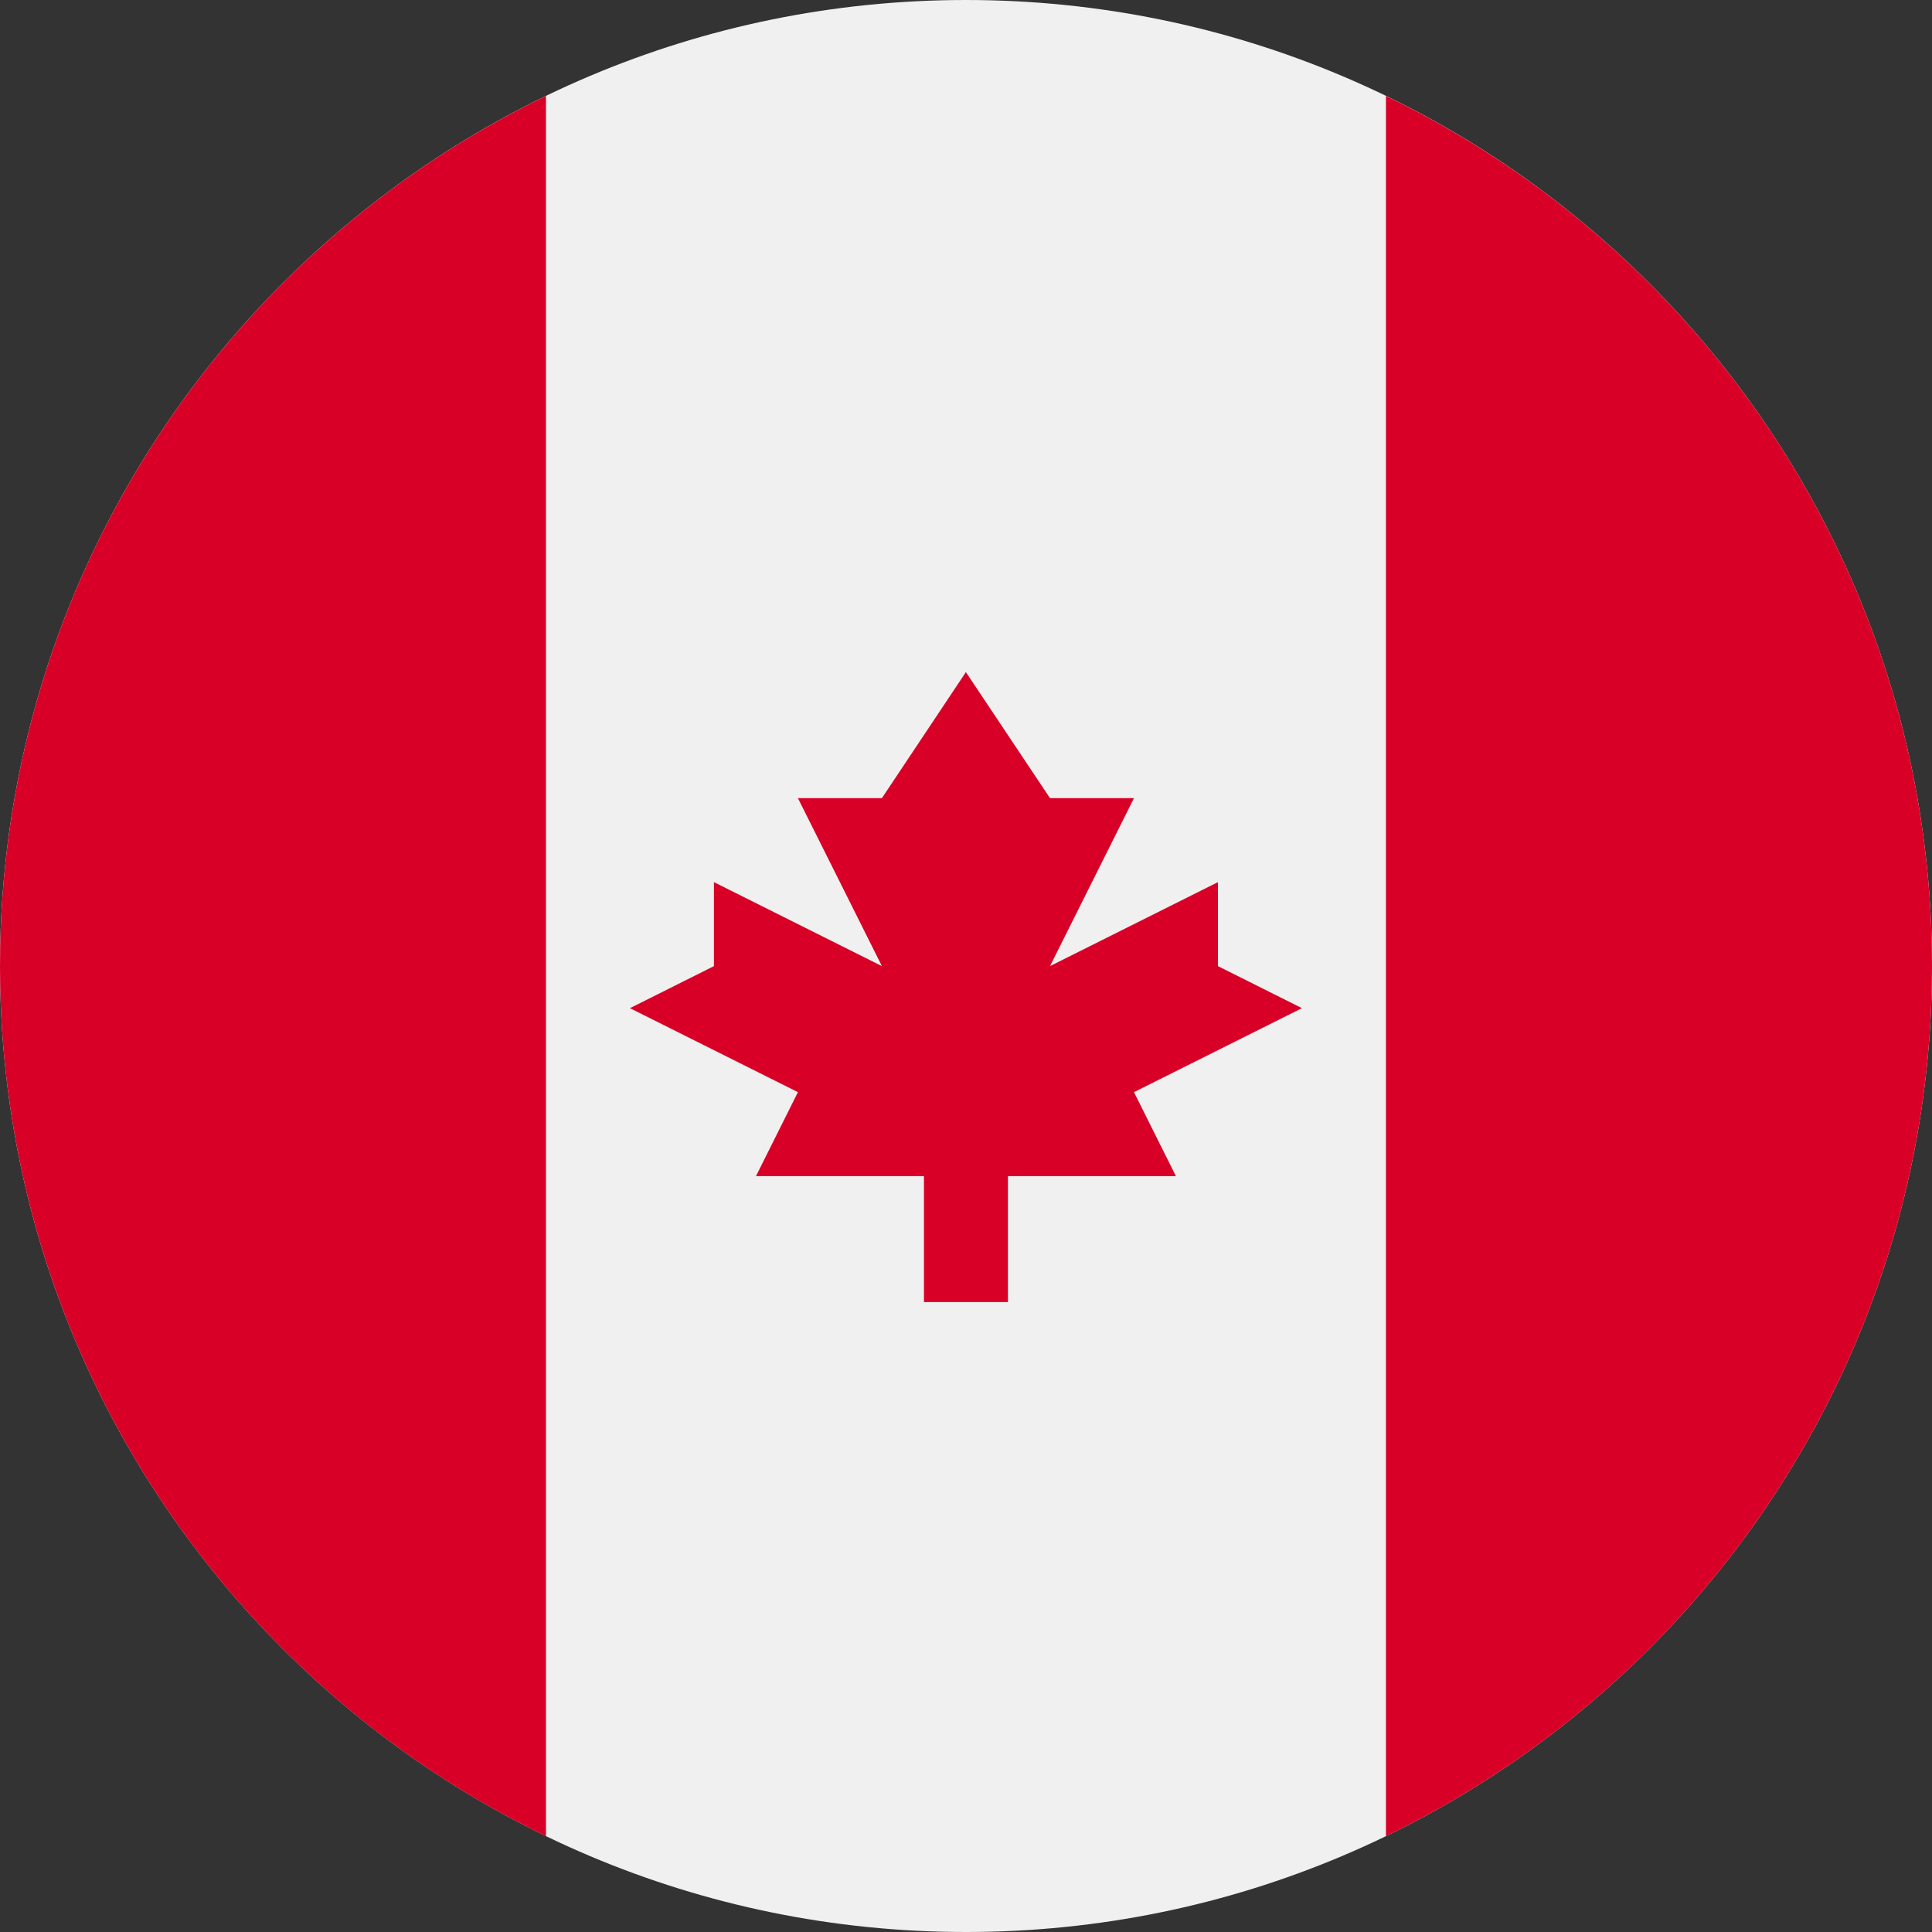
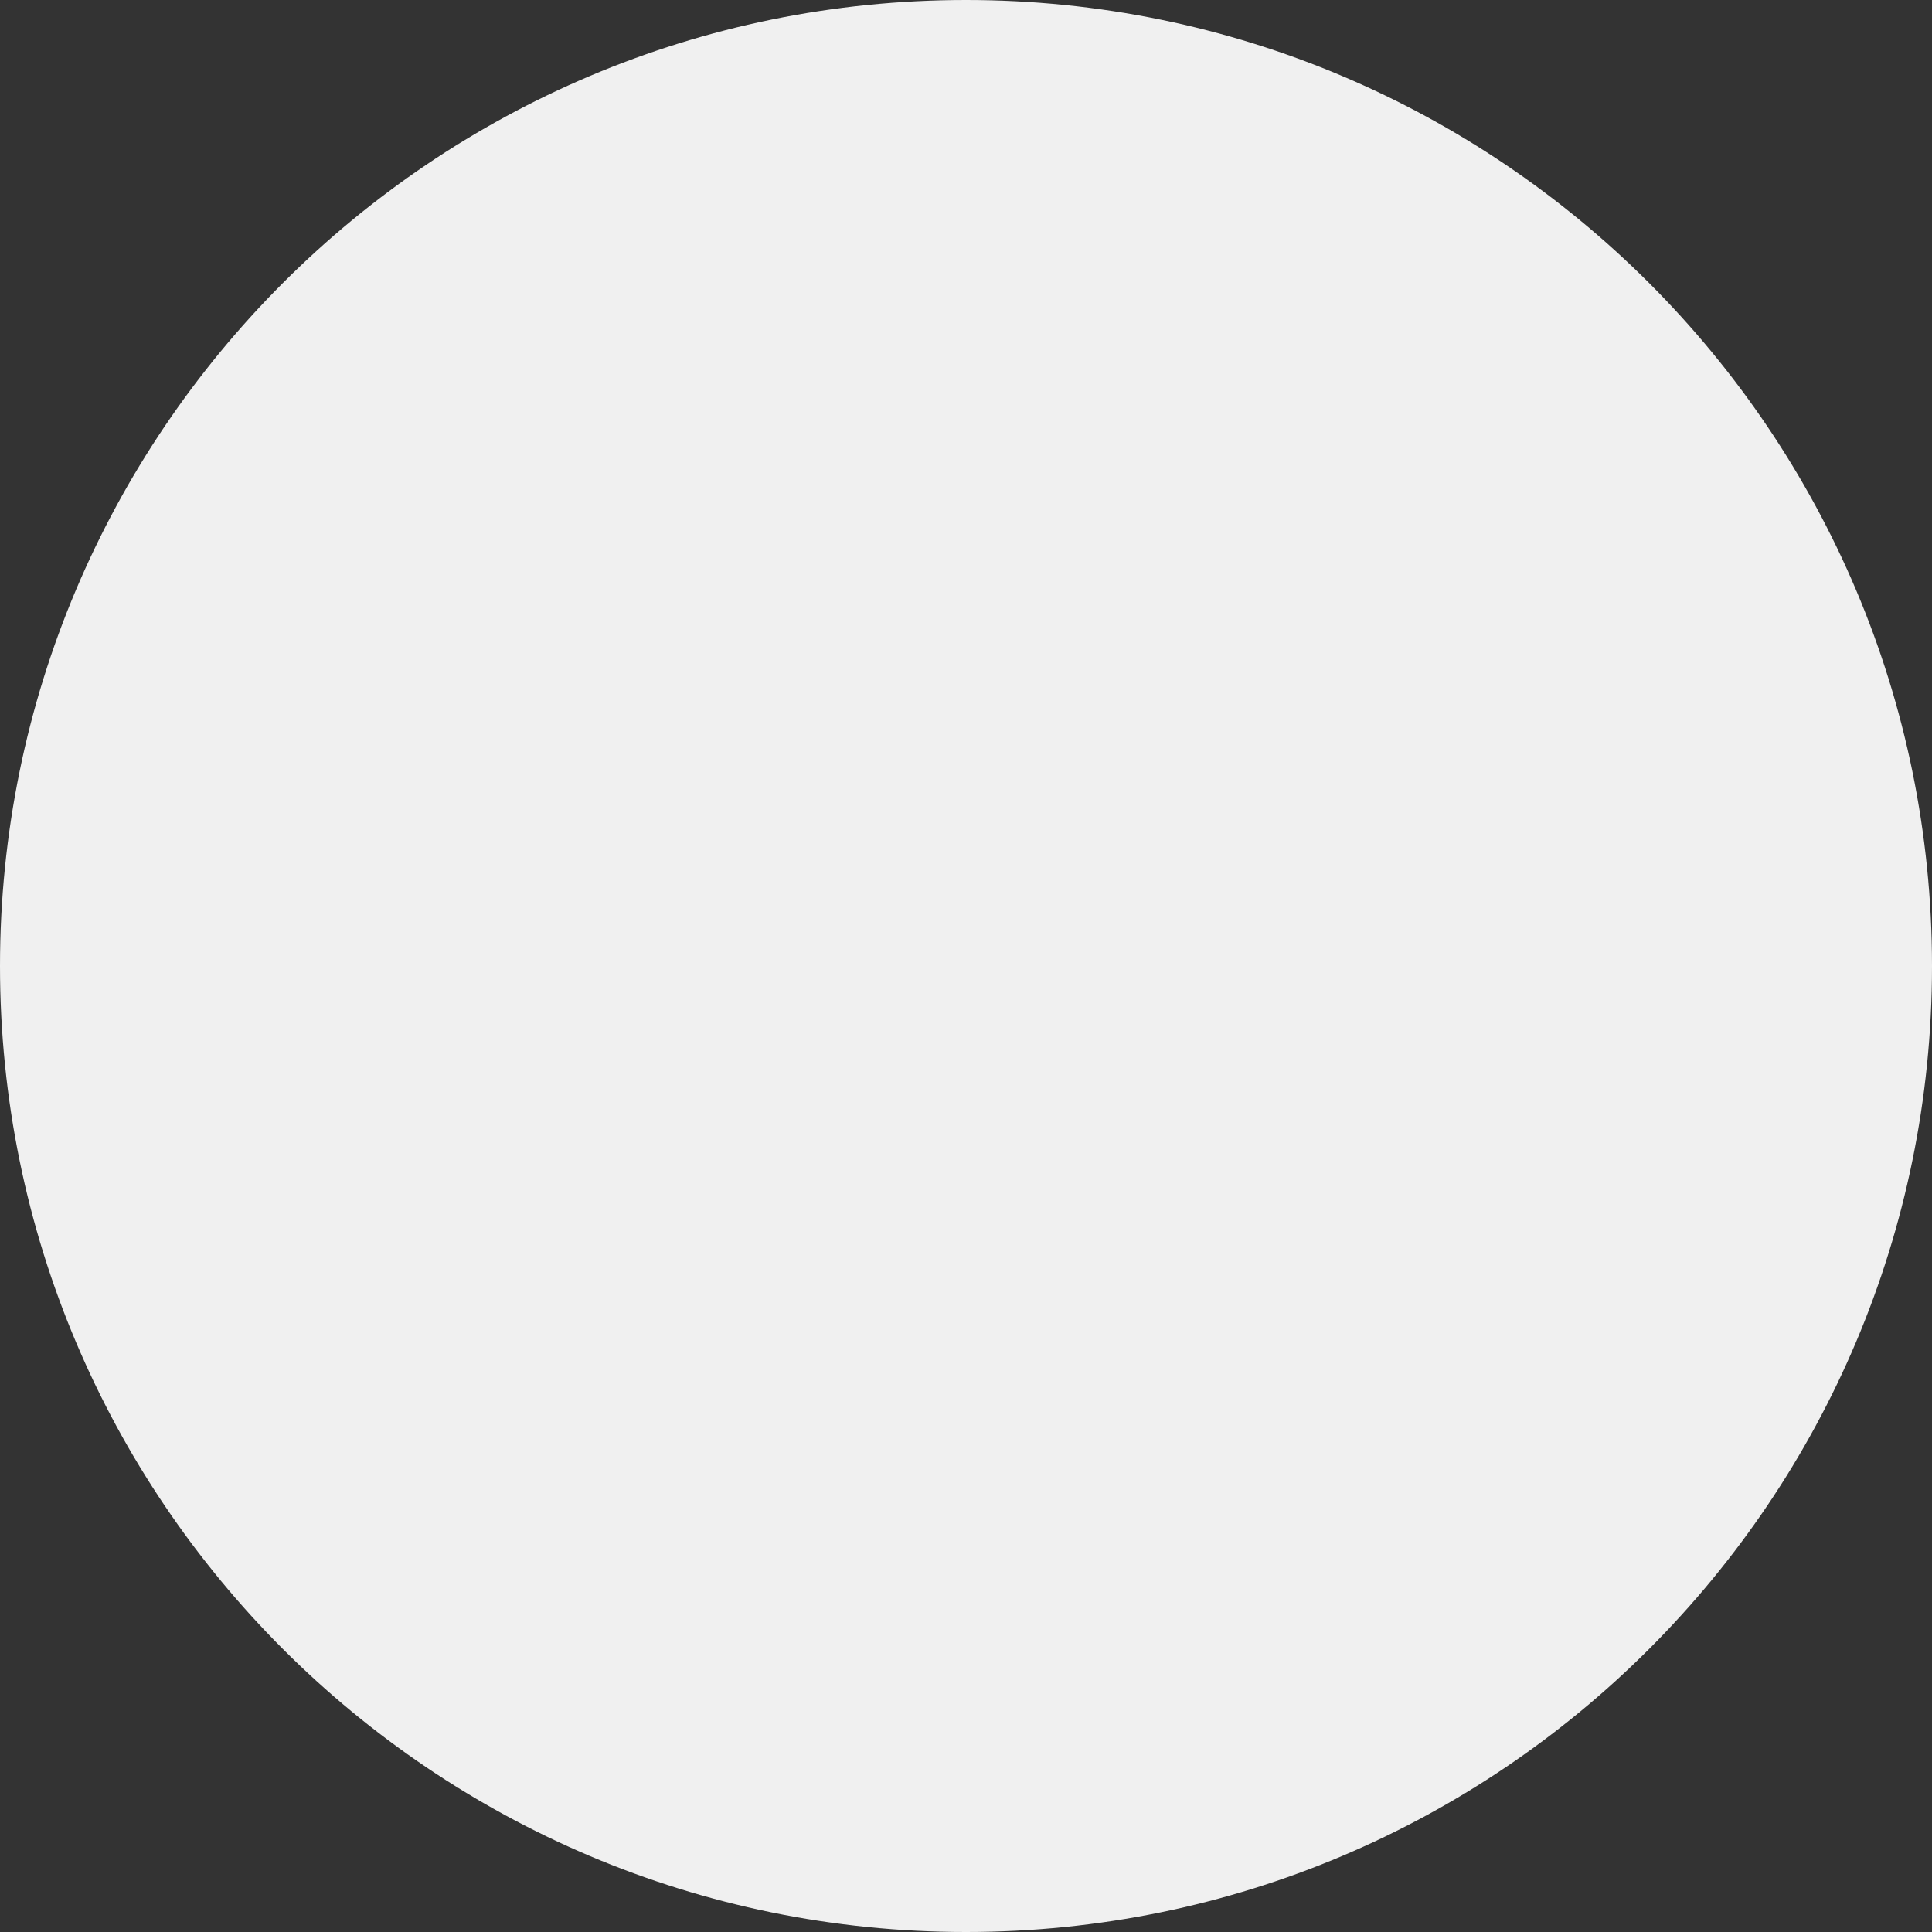
<svg xmlns="http://www.w3.org/2000/svg" fill="none" viewBox="0 0 17 17" height="17" width="17">
  <rect x="0" y="0" width="17" height="17" fill="#333333" stroke="none" />
  <g clip-path="url(#clip0_12741_9922)">
    <path fill="#F0F0F0" d="M8.5 17C13.194 17 17 13.194 17 8.5C17 3.806 13.194 0 8.5 0C3.806 0 0 3.806 0 8.5C0 13.194 3.806 17 8.5 17Z" />
-     <path fill="#D80027" d="M17 8.5C17 5.13 15.039 2.219 12.195 0.844V16.157C15.039 14.782 17 11.87 17 8.5Z" />
-     <path fill="#D80027" d="M0 8.5C0 11.87 1.961 14.782 4.804 16.157V0.844C1.961 2.219 0 5.13 0 8.5Z" />
-     <path fill="#D80027" d="M9.978 9.61L11.456 8.871L10.717 8.501V7.762L9.239 8.501L9.978 7.023H9.239L8.499 5.914L7.76 7.023H7.021L7.76 8.501L6.282 7.762V8.501L5.543 8.871L7.021 9.61L6.652 10.349H8.13V11.457H8.869V10.349H10.347L9.978 9.61Z" />
  </g>
  <defs>
    <clipPath id="clip0_12741_9922">
      <rect fill="white" height="17" width="17" />
    </clipPath>
  </defs>
</svg>